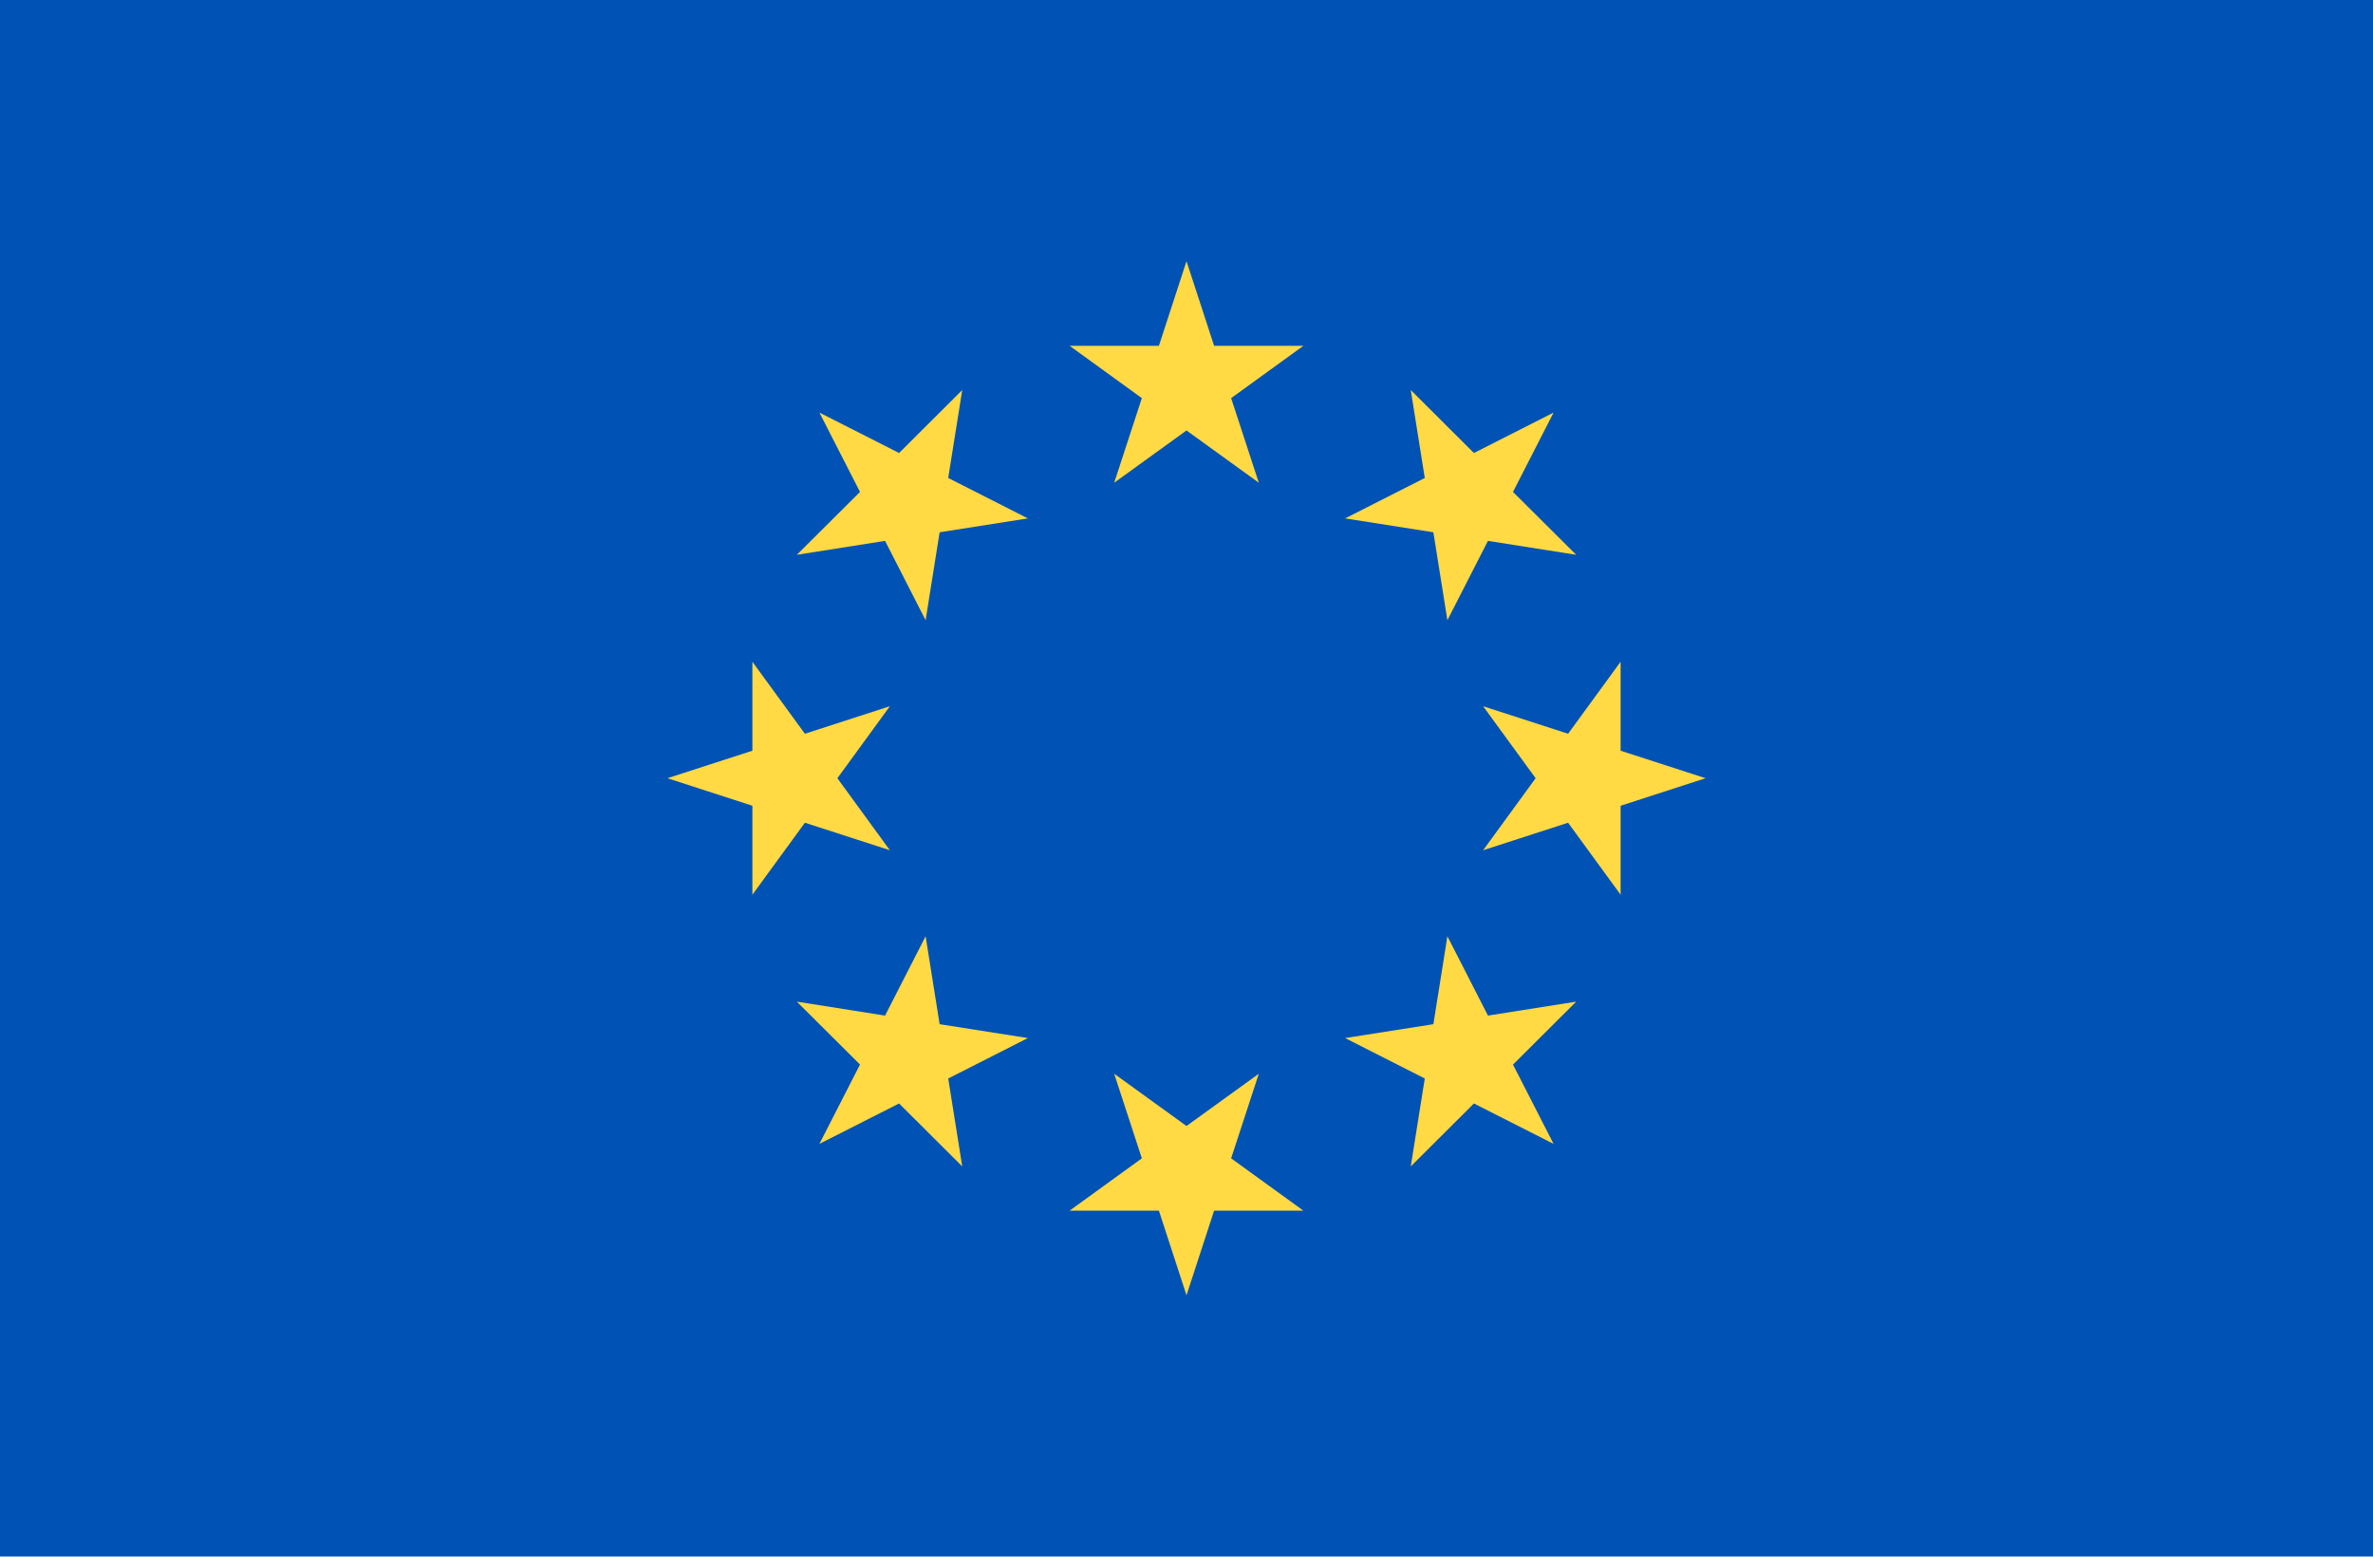
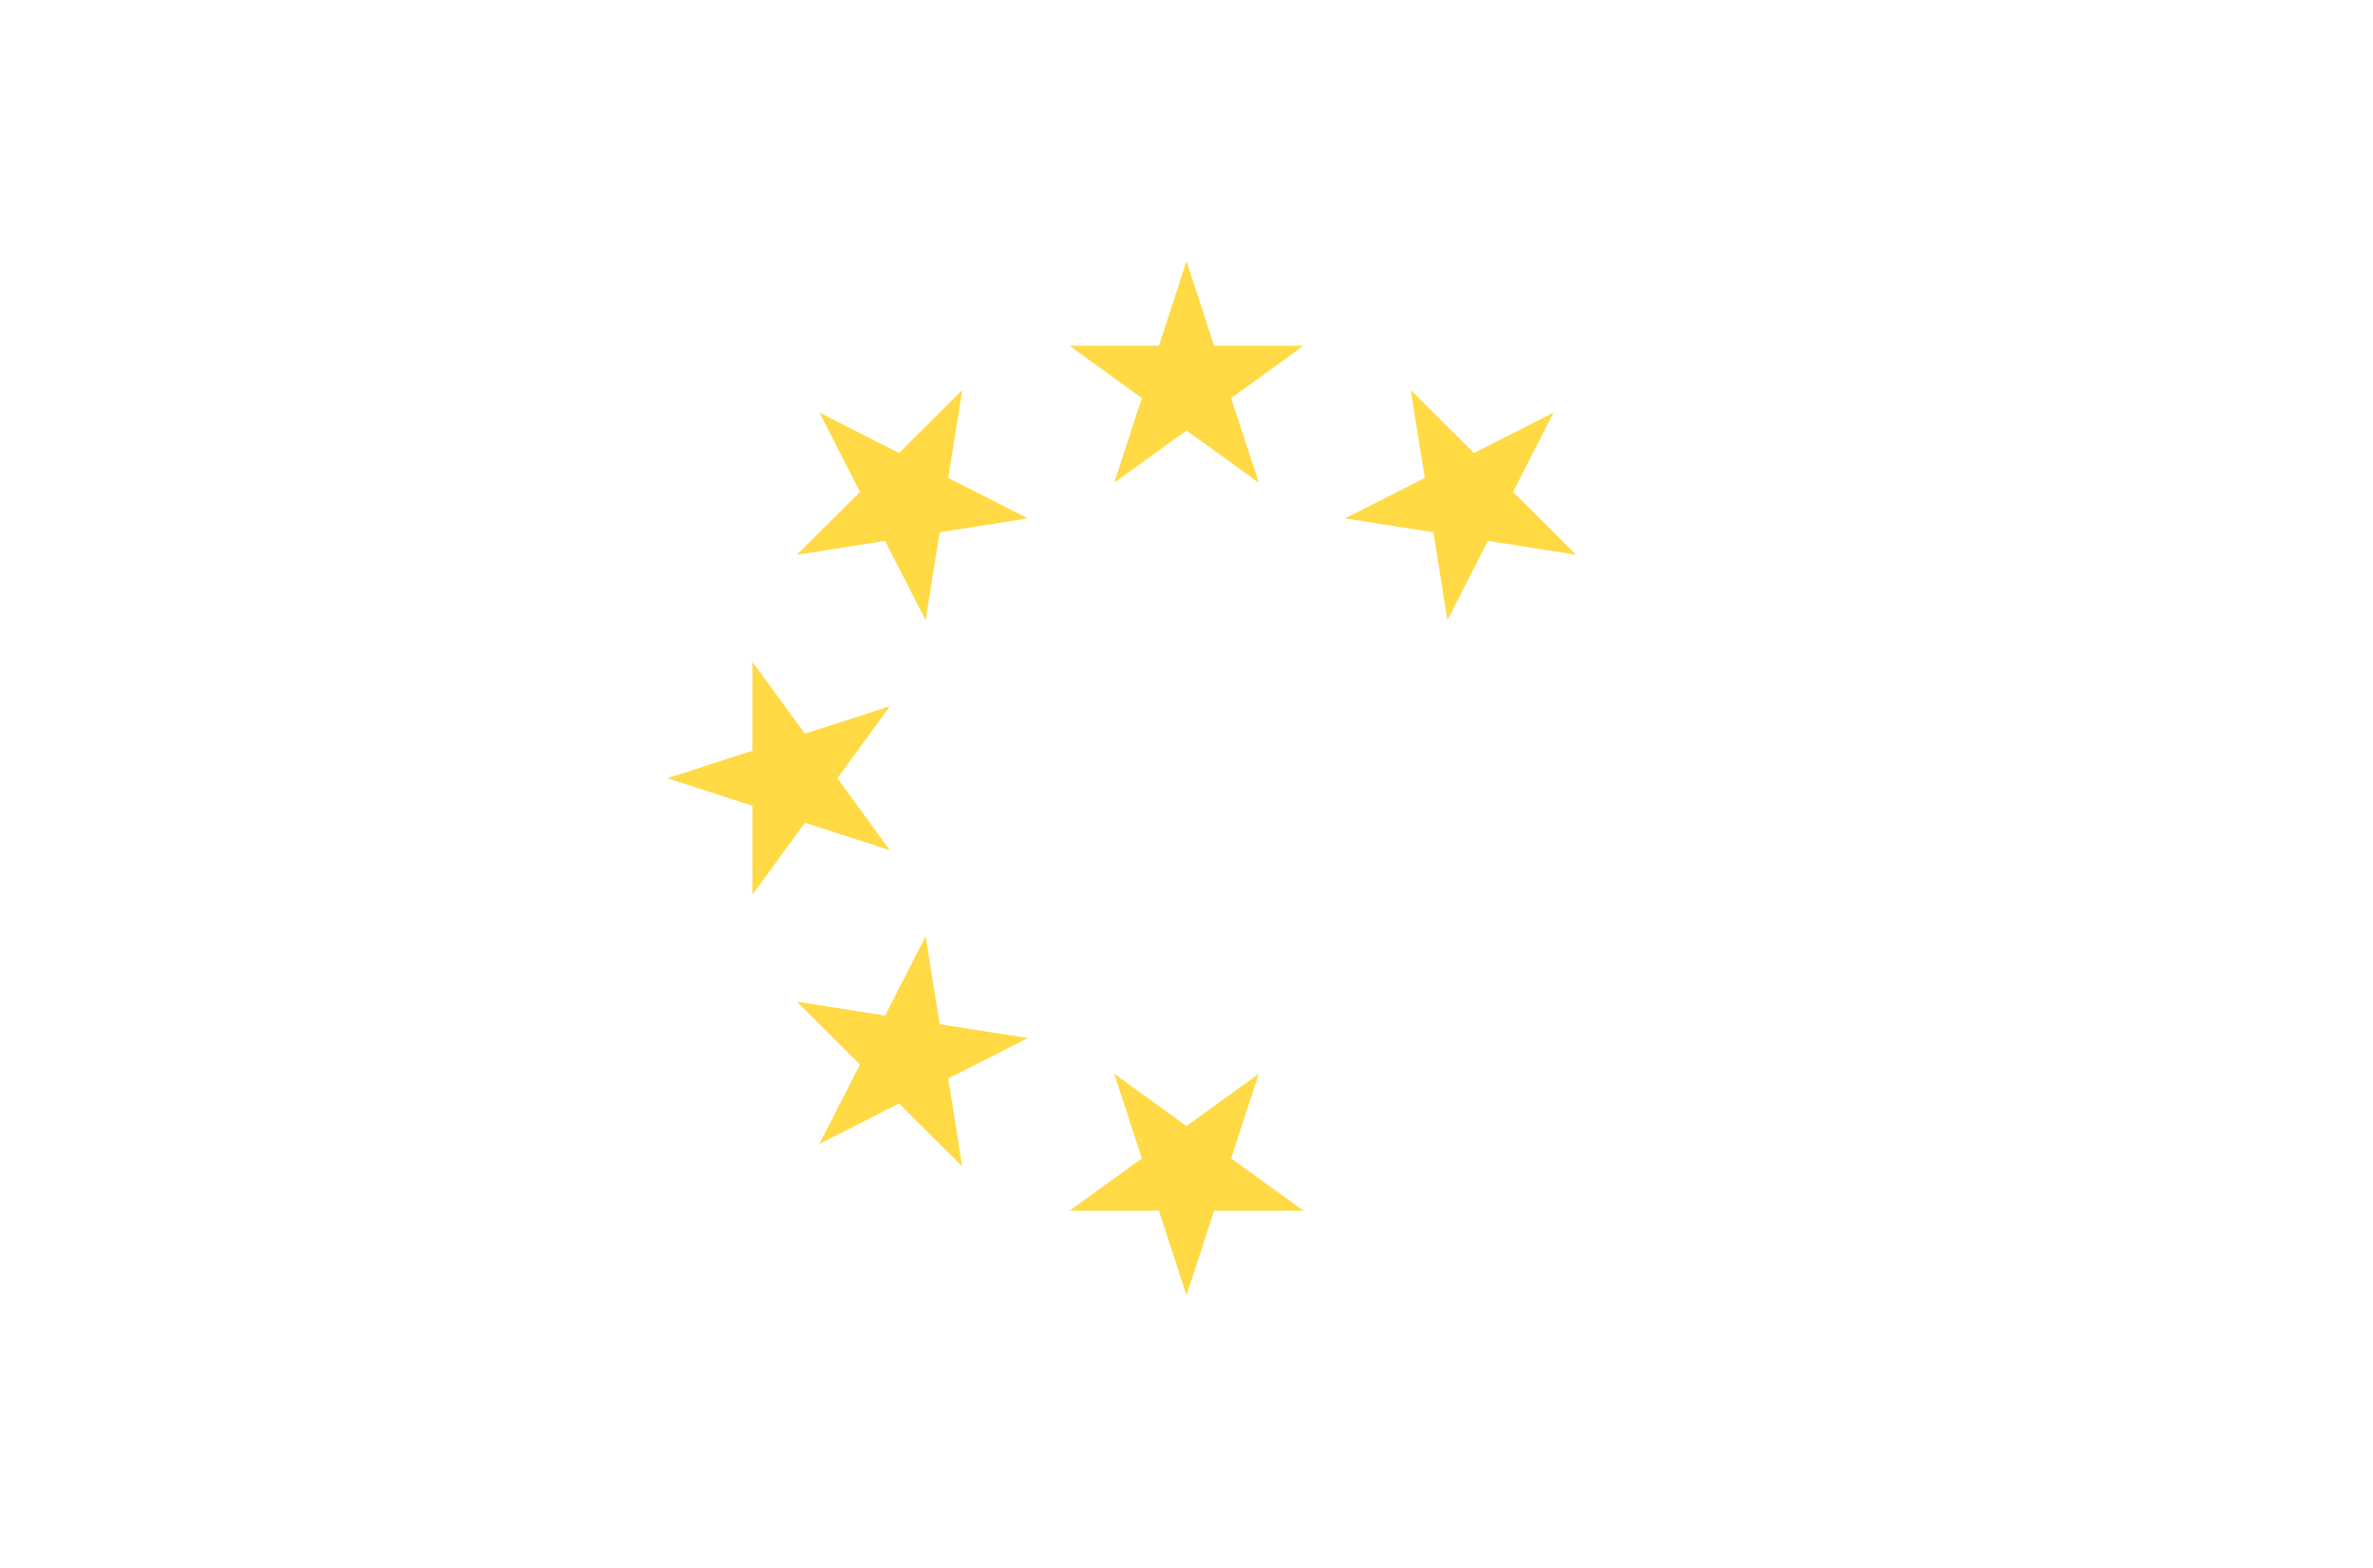
<svg xmlns="http://www.w3.org/2000/svg" width="115" height="76" viewBox="0 0 115 76" fill="none">
-   <path d="M0 0H115V75.433H0V0Z" fill="#0052B4" />
  <path d="M57.5 12.657L58.837 16.758H63.167L59.663 19.295L61.004 23.395L57.5 20.862L53.996 23.395L55.336 19.295L51.833 16.758H56.163L57.5 12.657Z" fill="#FFDA44" />
  <path d="M39.711 19.996L43.571 21.954L46.632 18.903L45.953 23.165L49.813 25.124L45.536 25.796L44.857 30.058L42.891 26.213L38.615 26.888L41.677 23.841L39.711 19.996Z" fill="#FFDA44" />
  <path d="M32.344 37.716L36.462 36.383V32.071L39.007 35.56L43.125 34.227L40.581 37.716L43.125 41.206L39.007 39.873L36.462 43.362V39.05L32.344 37.716Z" fill="#FFDA44" />
  <path d="M39.711 55.437L41.677 51.592L38.615 48.544L42.891 49.22L44.857 45.375L45.536 49.637L49.813 50.309L45.953 52.268L46.632 56.53L43.571 53.479L39.711 55.437Z" fill="#FFDA44" />
  <path d="M57.5 62.776L56.163 58.675H51.833L55.336 56.138L53.996 52.038L57.5 54.571L61.004 52.038L59.663 56.138L63.167 58.675H58.837L57.5 62.776Z" fill="#FFDA44" />
-   <path d="M75.289 55.437L71.429 53.479L68.368 56.53L69.047 52.268L65.187 50.309L69.464 49.637L70.143 45.375L72.109 49.22L76.385 48.544L73.323 51.596L75.289 55.437Z" fill="#FFDA44" />
-   <path d="M82.656 37.716L78.538 39.05V43.362L75.993 39.873L71.875 41.206L74.419 37.716L71.875 34.227L75.993 35.56L78.538 32.071V36.383L82.656 37.716Z" fill="#FFDA44" />
  <path d="M75.289 19.996L73.323 23.841L76.385 26.888L72.109 26.213L70.143 30.058L69.464 25.796L65.187 25.124L69.047 23.165L68.368 18.903L71.429 21.954L75.289 19.996Z" fill="#FFDA44" />
</svg>